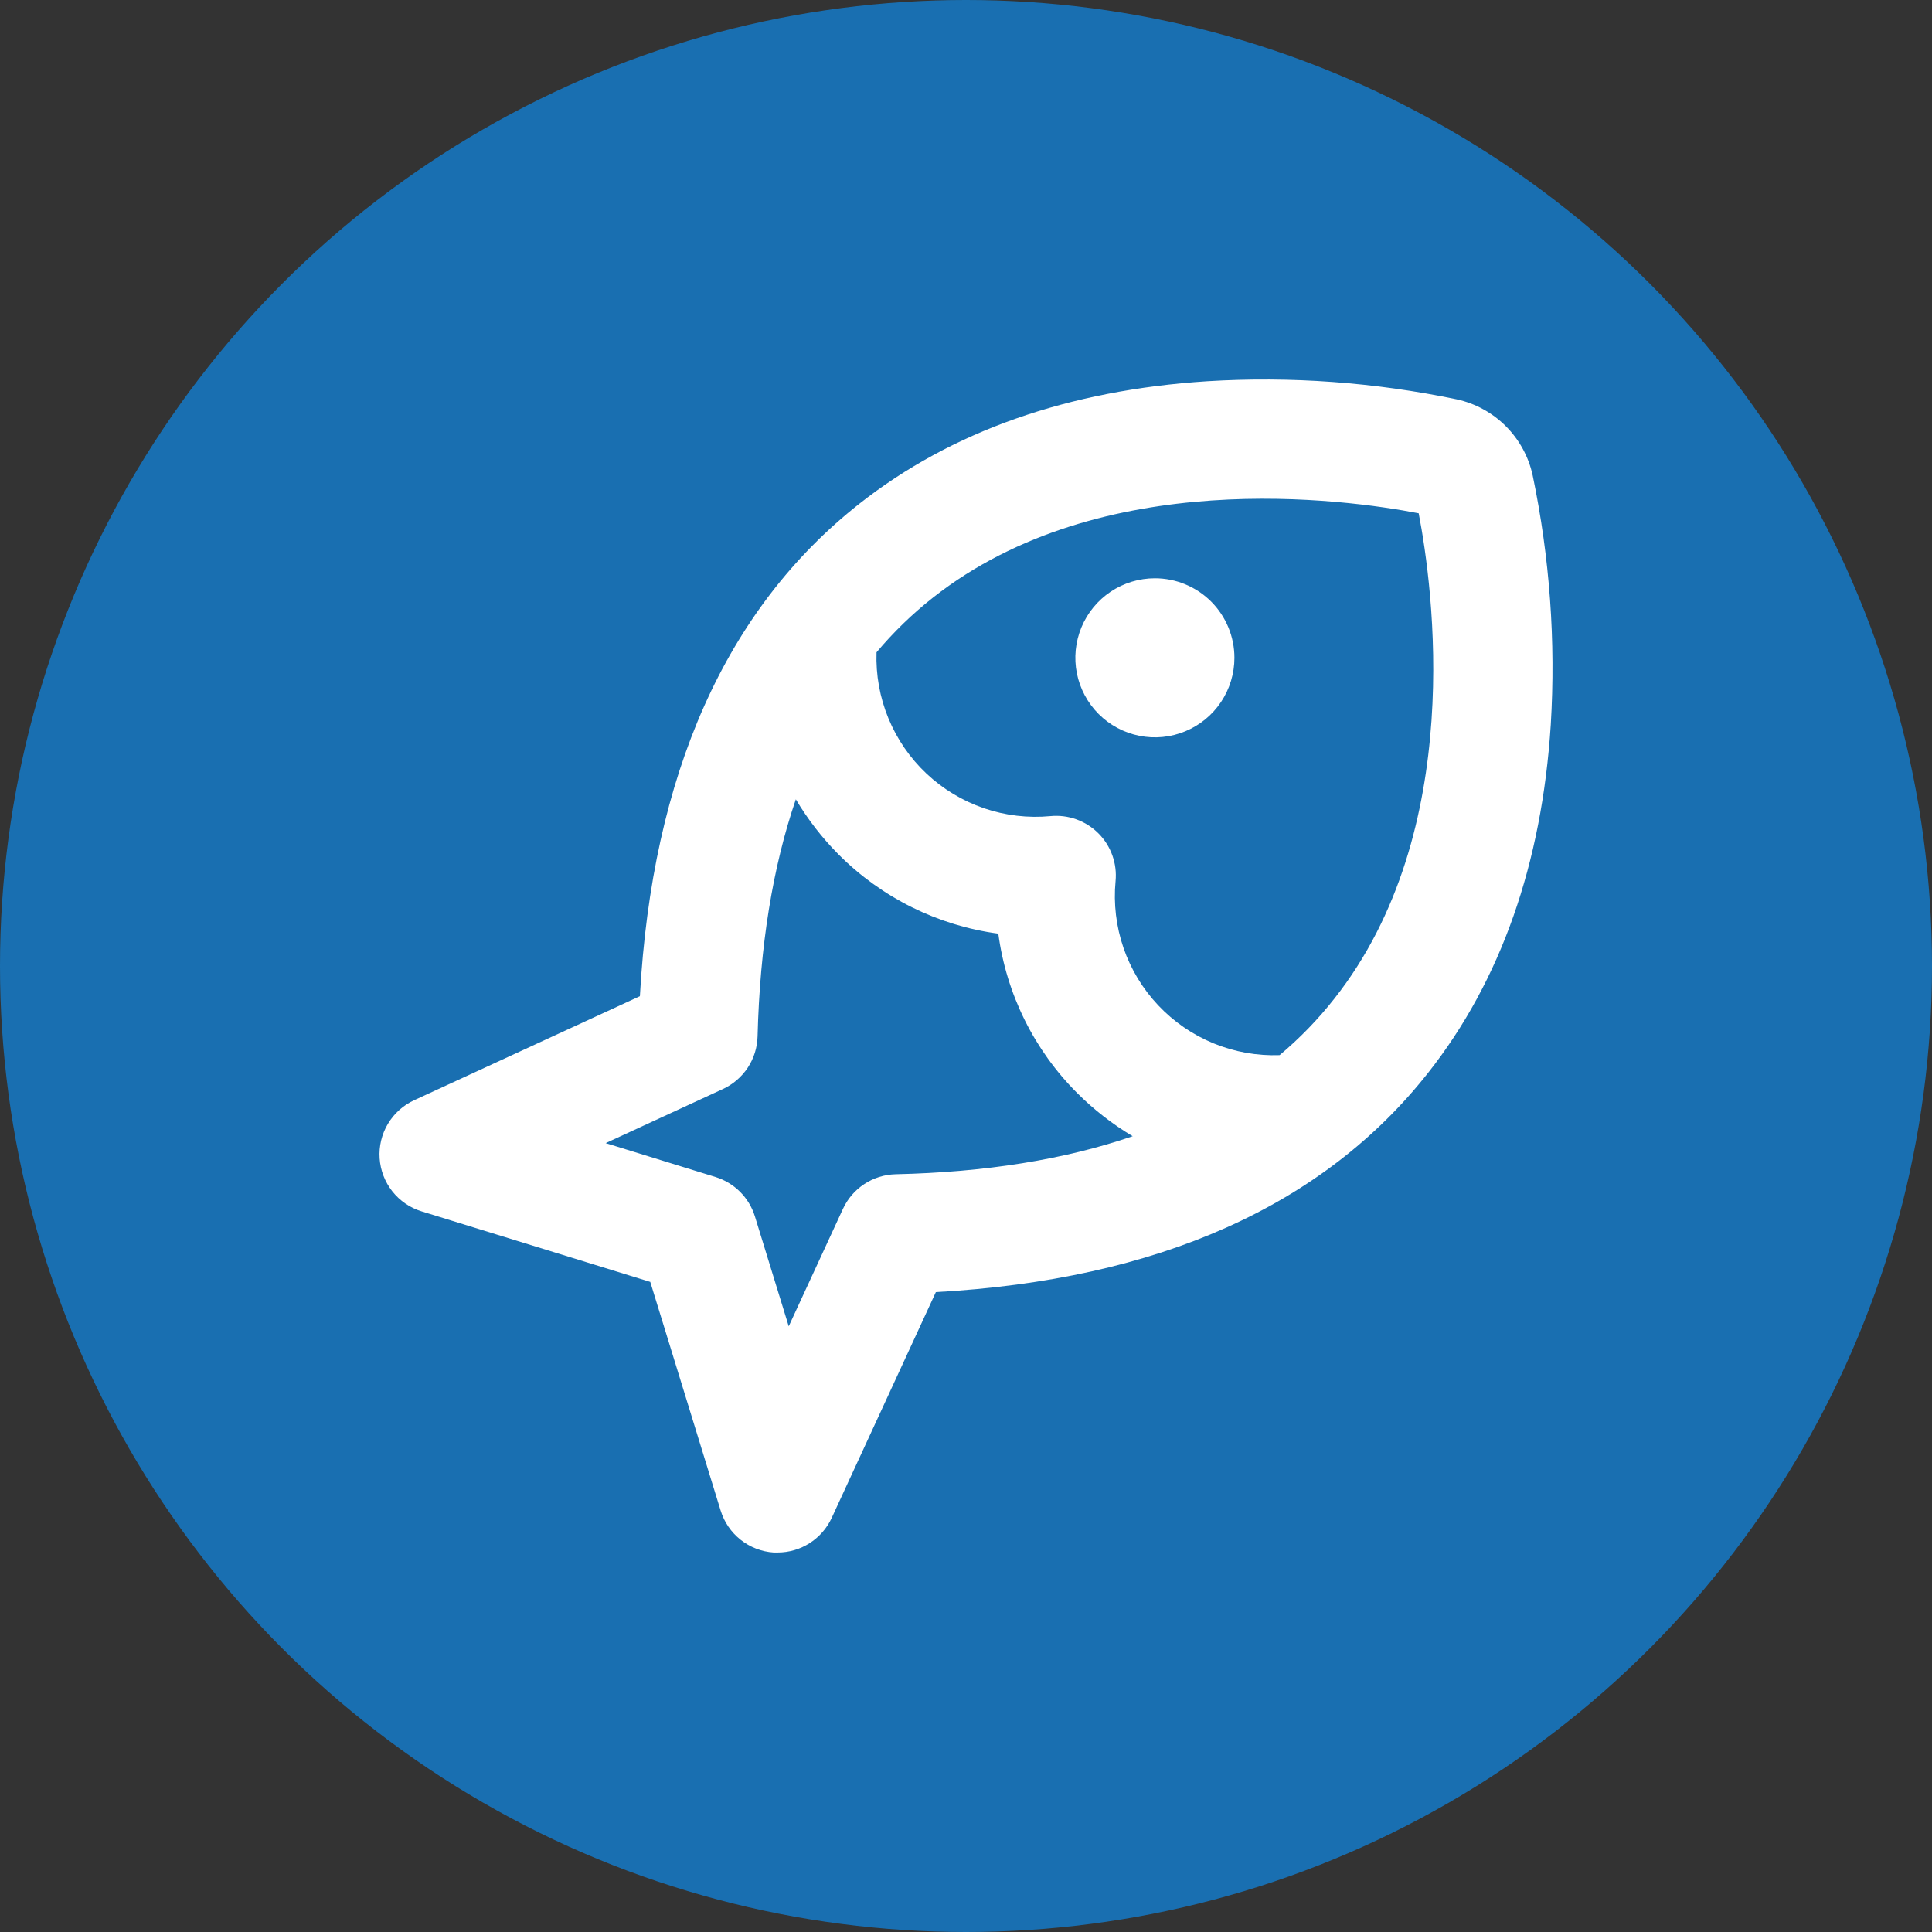
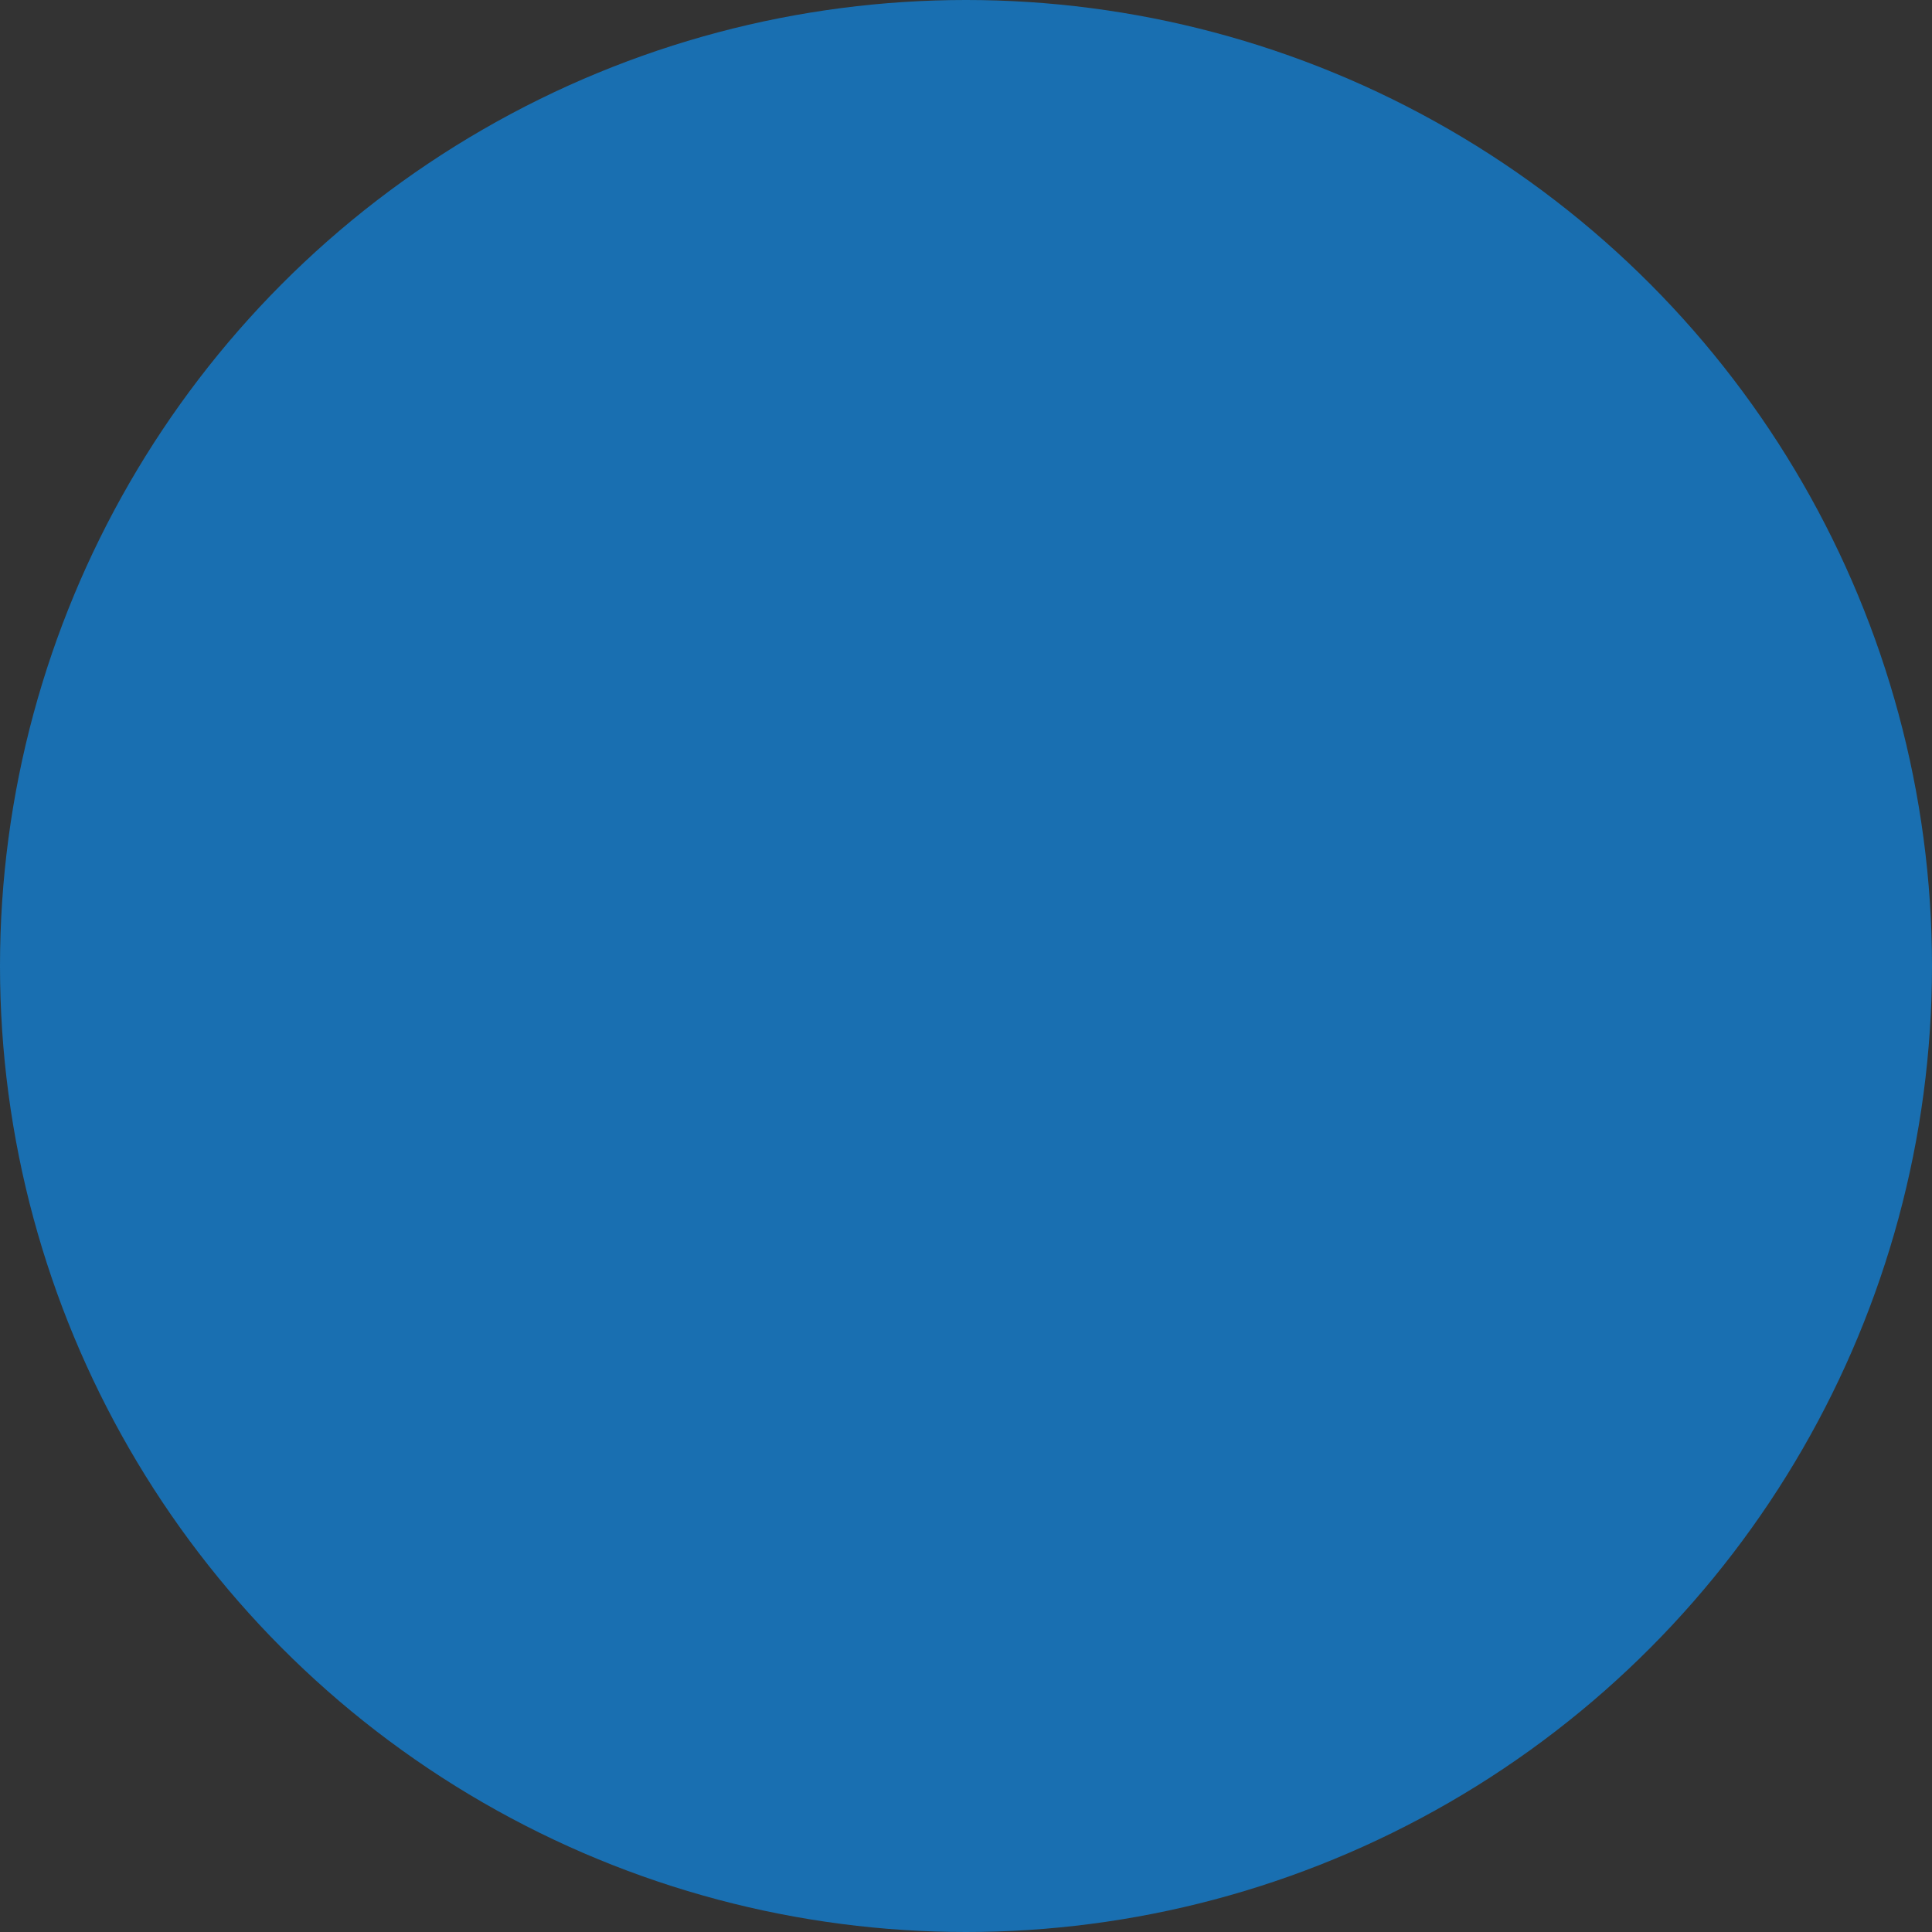
<svg xmlns="http://www.w3.org/2000/svg" width="77" height="77" viewBox="0 0 77 77" fill="none">
  <rect x="0" y="0" width="77" height="77" fill="#333333" stroke="none" />
  <circle cx="38.5" cy="38.5" r="38.5" fill="#196FB1" />
-   <path d="M49.198 26.216C49.198 26.843 49.012 27.456 48.664 27.977C48.316 28.499 47.821 28.905 47.241 29.145C46.662 29.385 46.025 29.448 45.41 29.325C44.795 29.203 44.23 28.901 43.787 28.458C43.344 28.014 43.042 27.45 42.919 26.835C42.797 26.22 42.86 25.583 43.1 25.003C43.34 24.424 43.746 23.929 44.267 23.581C44.788 23.233 45.401 23.047 46.028 23.047C46.869 23.047 47.675 23.381 48.27 23.975C48.864 24.57 49.198 25.376 49.198 26.216ZM61.806 28.881C61.452 34.428 59.809 39.089 56.925 42.748C52.736 48.069 46.139 51.007 37.299 51.497L33.151 60.489C32.961 60.902 32.657 61.252 32.275 61.498C31.893 61.744 31.448 61.875 30.993 61.875H30.833C30.353 61.843 29.894 61.666 29.517 61.367C29.14 61.069 28.863 60.663 28.721 60.203L25.916 51.09L16.802 48.279C16.342 48.138 15.936 47.859 15.637 47.482C15.339 47.104 15.162 46.645 15.13 46.164C15.098 45.684 15.213 45.206 15.459 44.792C15.706 44.378 16.072 44.049 16.509 43.848L25.503 39.703C25.989 30.86 28.931 24.263 34.252 20.075C37.916 17.191 42.573 15.55 48.12 15.194C51.448 14.992 54.788 15.235 58.052 15.915C58.795 16.076 59.477 16.448 60.014 16.985C60.552 17.523 60.924 18.205 61.085 18.948C61.765 22.212 62.008 25.553 61.806 28.881ZM45.143 45.284C44.34 44.806 43.599 44.23 42.938 43.57C41.217 41.854 40.11 39.62 39.788 37.211C37.379 36.889 35.144 35.782 33.428 34.061C32.769 33.4 32.195 32.659 31.718 31.857C30.794 34.561 30.285 37.711 30.193 41.304C30.182 41.749 30.046 42.182 29.801 42.554C29.555 42.925 29.211 43.221 28.806 43.406L24.139 45.559L28.517 46.91C28.887 47.025 29.224 47.228 29.498 47.502C29.771 47.776 29.974 48.113 30.088 48.483L31.435 52.86L33.593 48.186C33.778 47.782 34.073 47.437 34.445 47.192C34.816 46.947 35.249 46.811 35.695 46.8C39.282 46.719 42.431 46.214 45.143 45.284ZM56.542 20.457C53.628 19.895 43.893 18.54 37.192 23.811C36.366 24.461 35.609 25.194 34.934 25.998C34.903 26.899 35.065 27.796 35.408 28.629C35.751 29.462 36.268 30.213 36.924 30.831C37.58 31.448 38.361 31.919 39.213 32.212C40.066 32.504 40.971 32.611 41.868 32.526C42.217 32.493 42.569 32.537 42.898 32.655C43.228 32.774 43.528 32.964 43.776 33.212C44.024 33.459 44.214 33.759 44.332 34.089C44.45 34.419 44.495 34.77 44.461 35.119C44.376 36.017 44.484 36.923 44.776 37.776C45.069 38.629 45.541 39.41 46.16 40.066C46.779 40.723 47.531 41.239 48.365 41.582C49.2 41.925 50.097 42.085 50.999 42.053C51.801 41.38 52.531 40.627 53.178 39.804C58.462 33.112 57.105 23.374 56.542 20.457Z" fill="white" />
</svg>